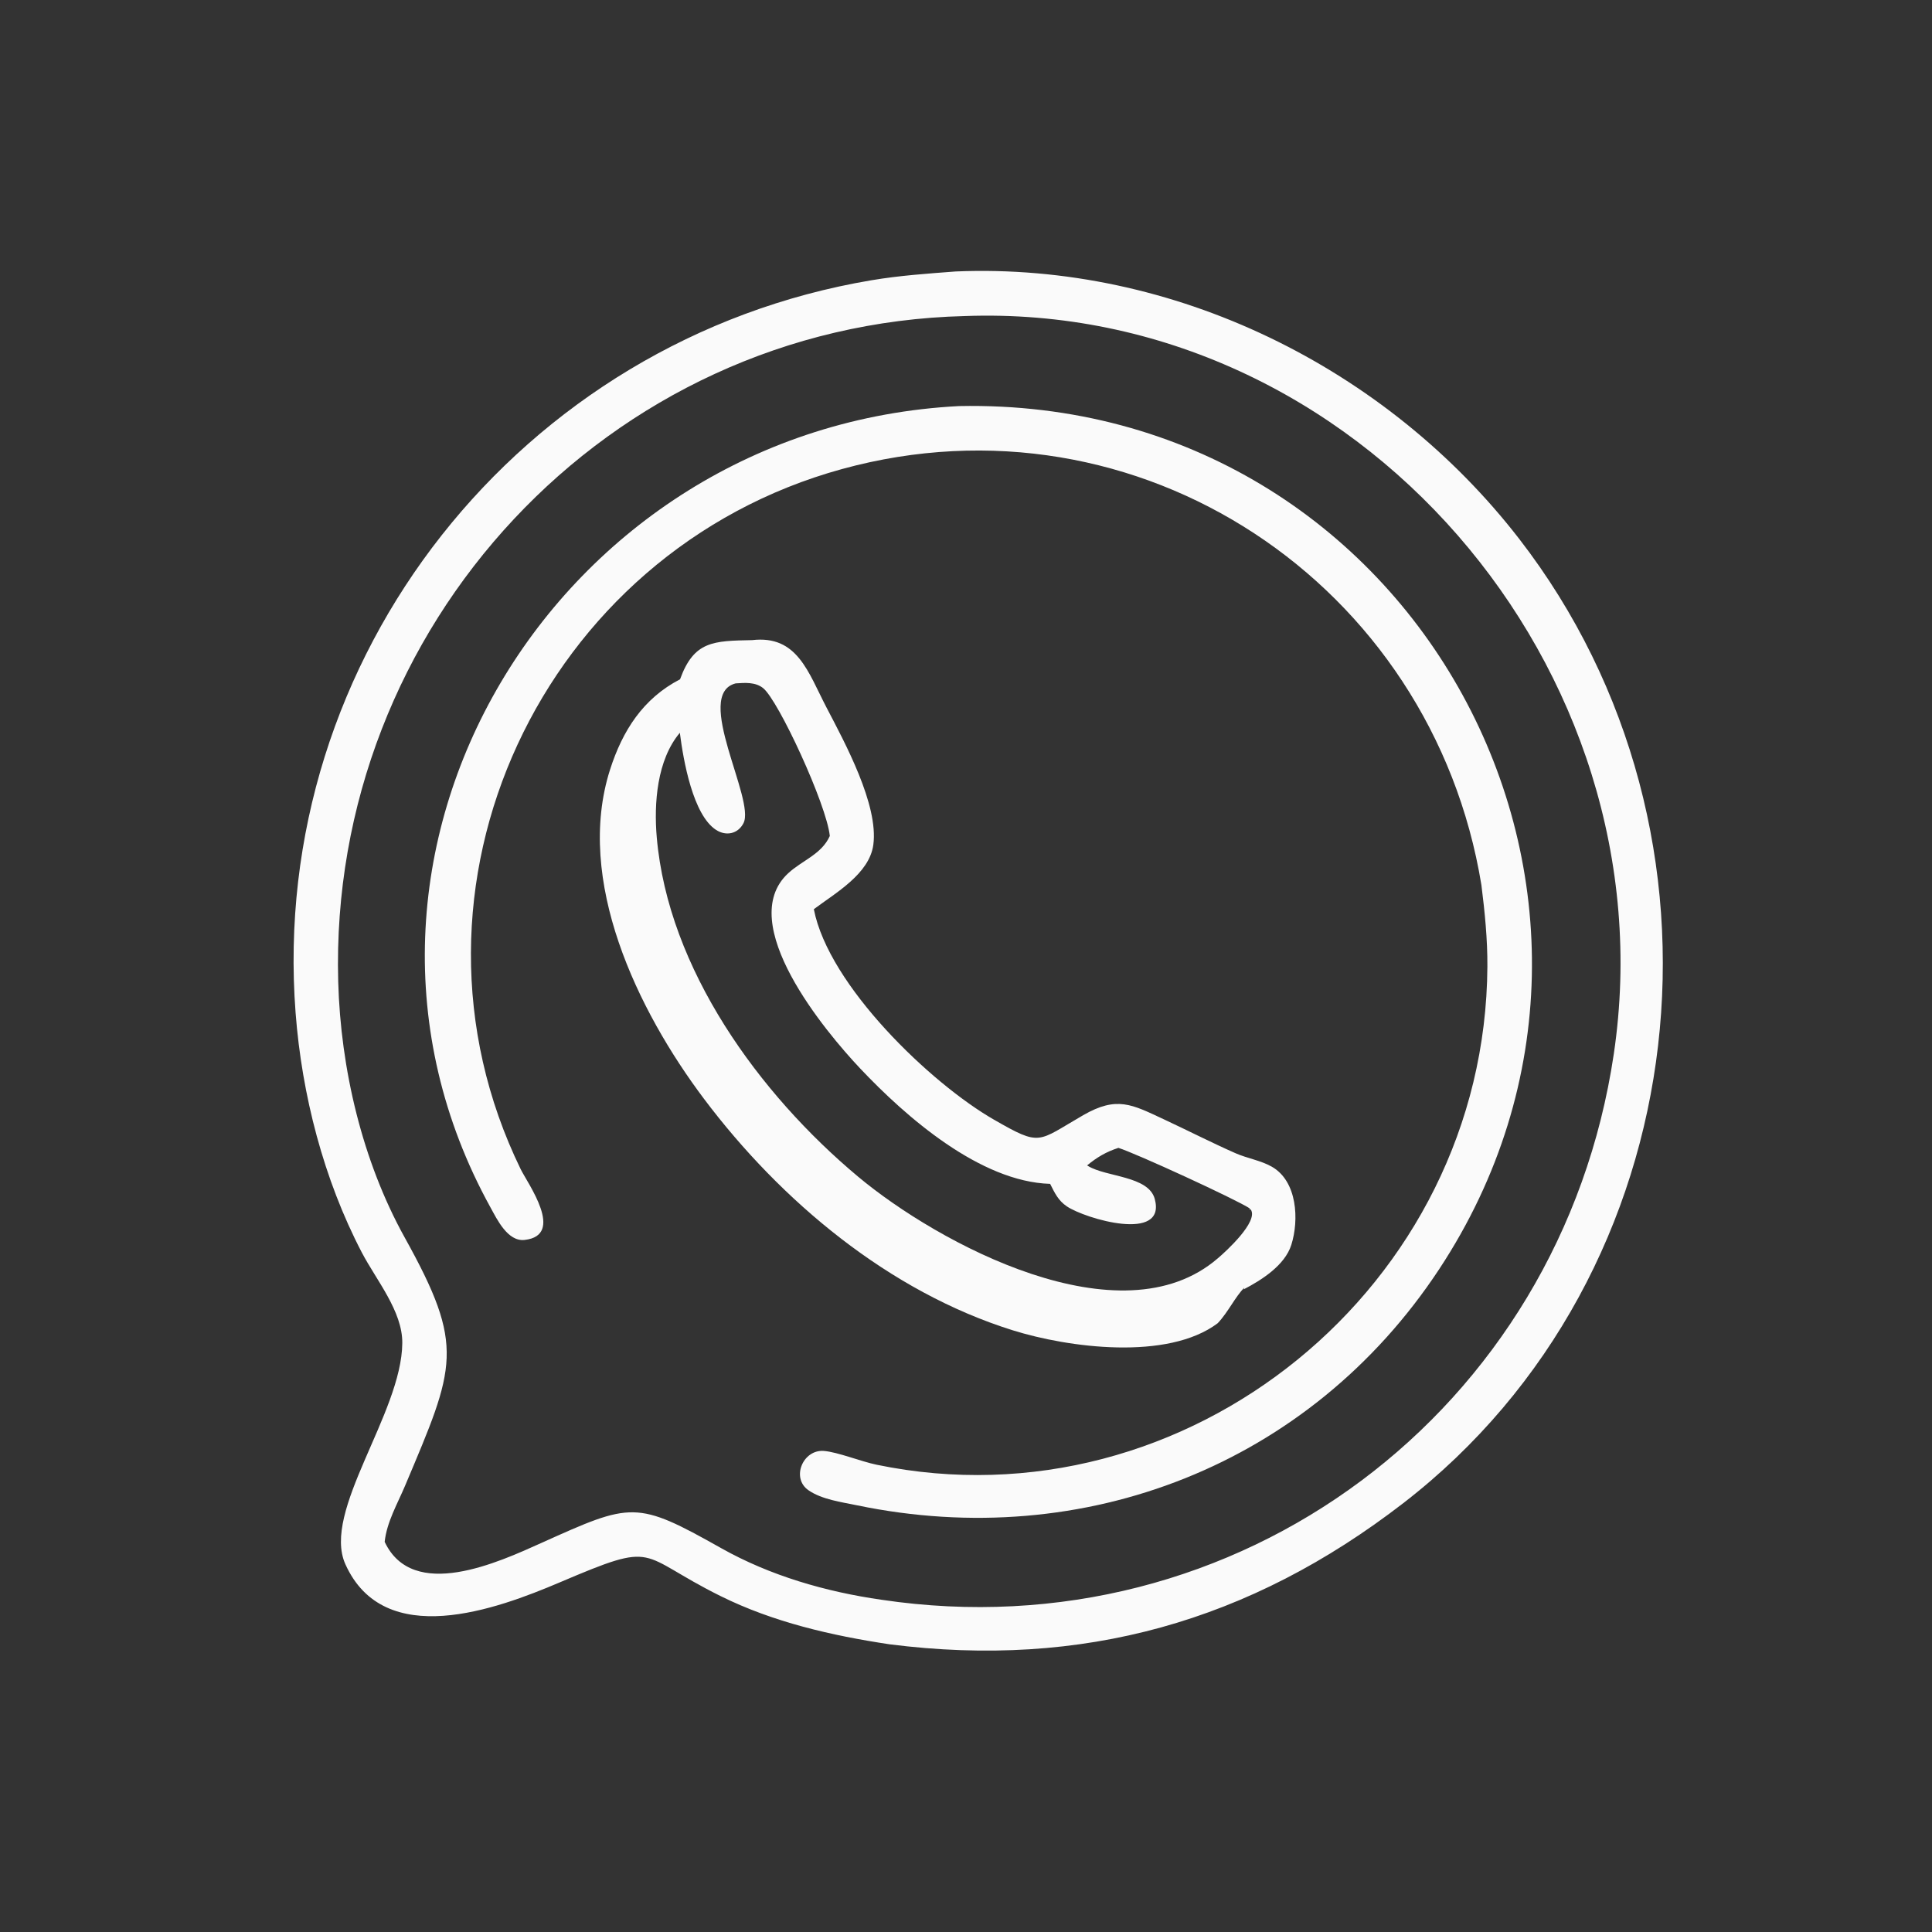
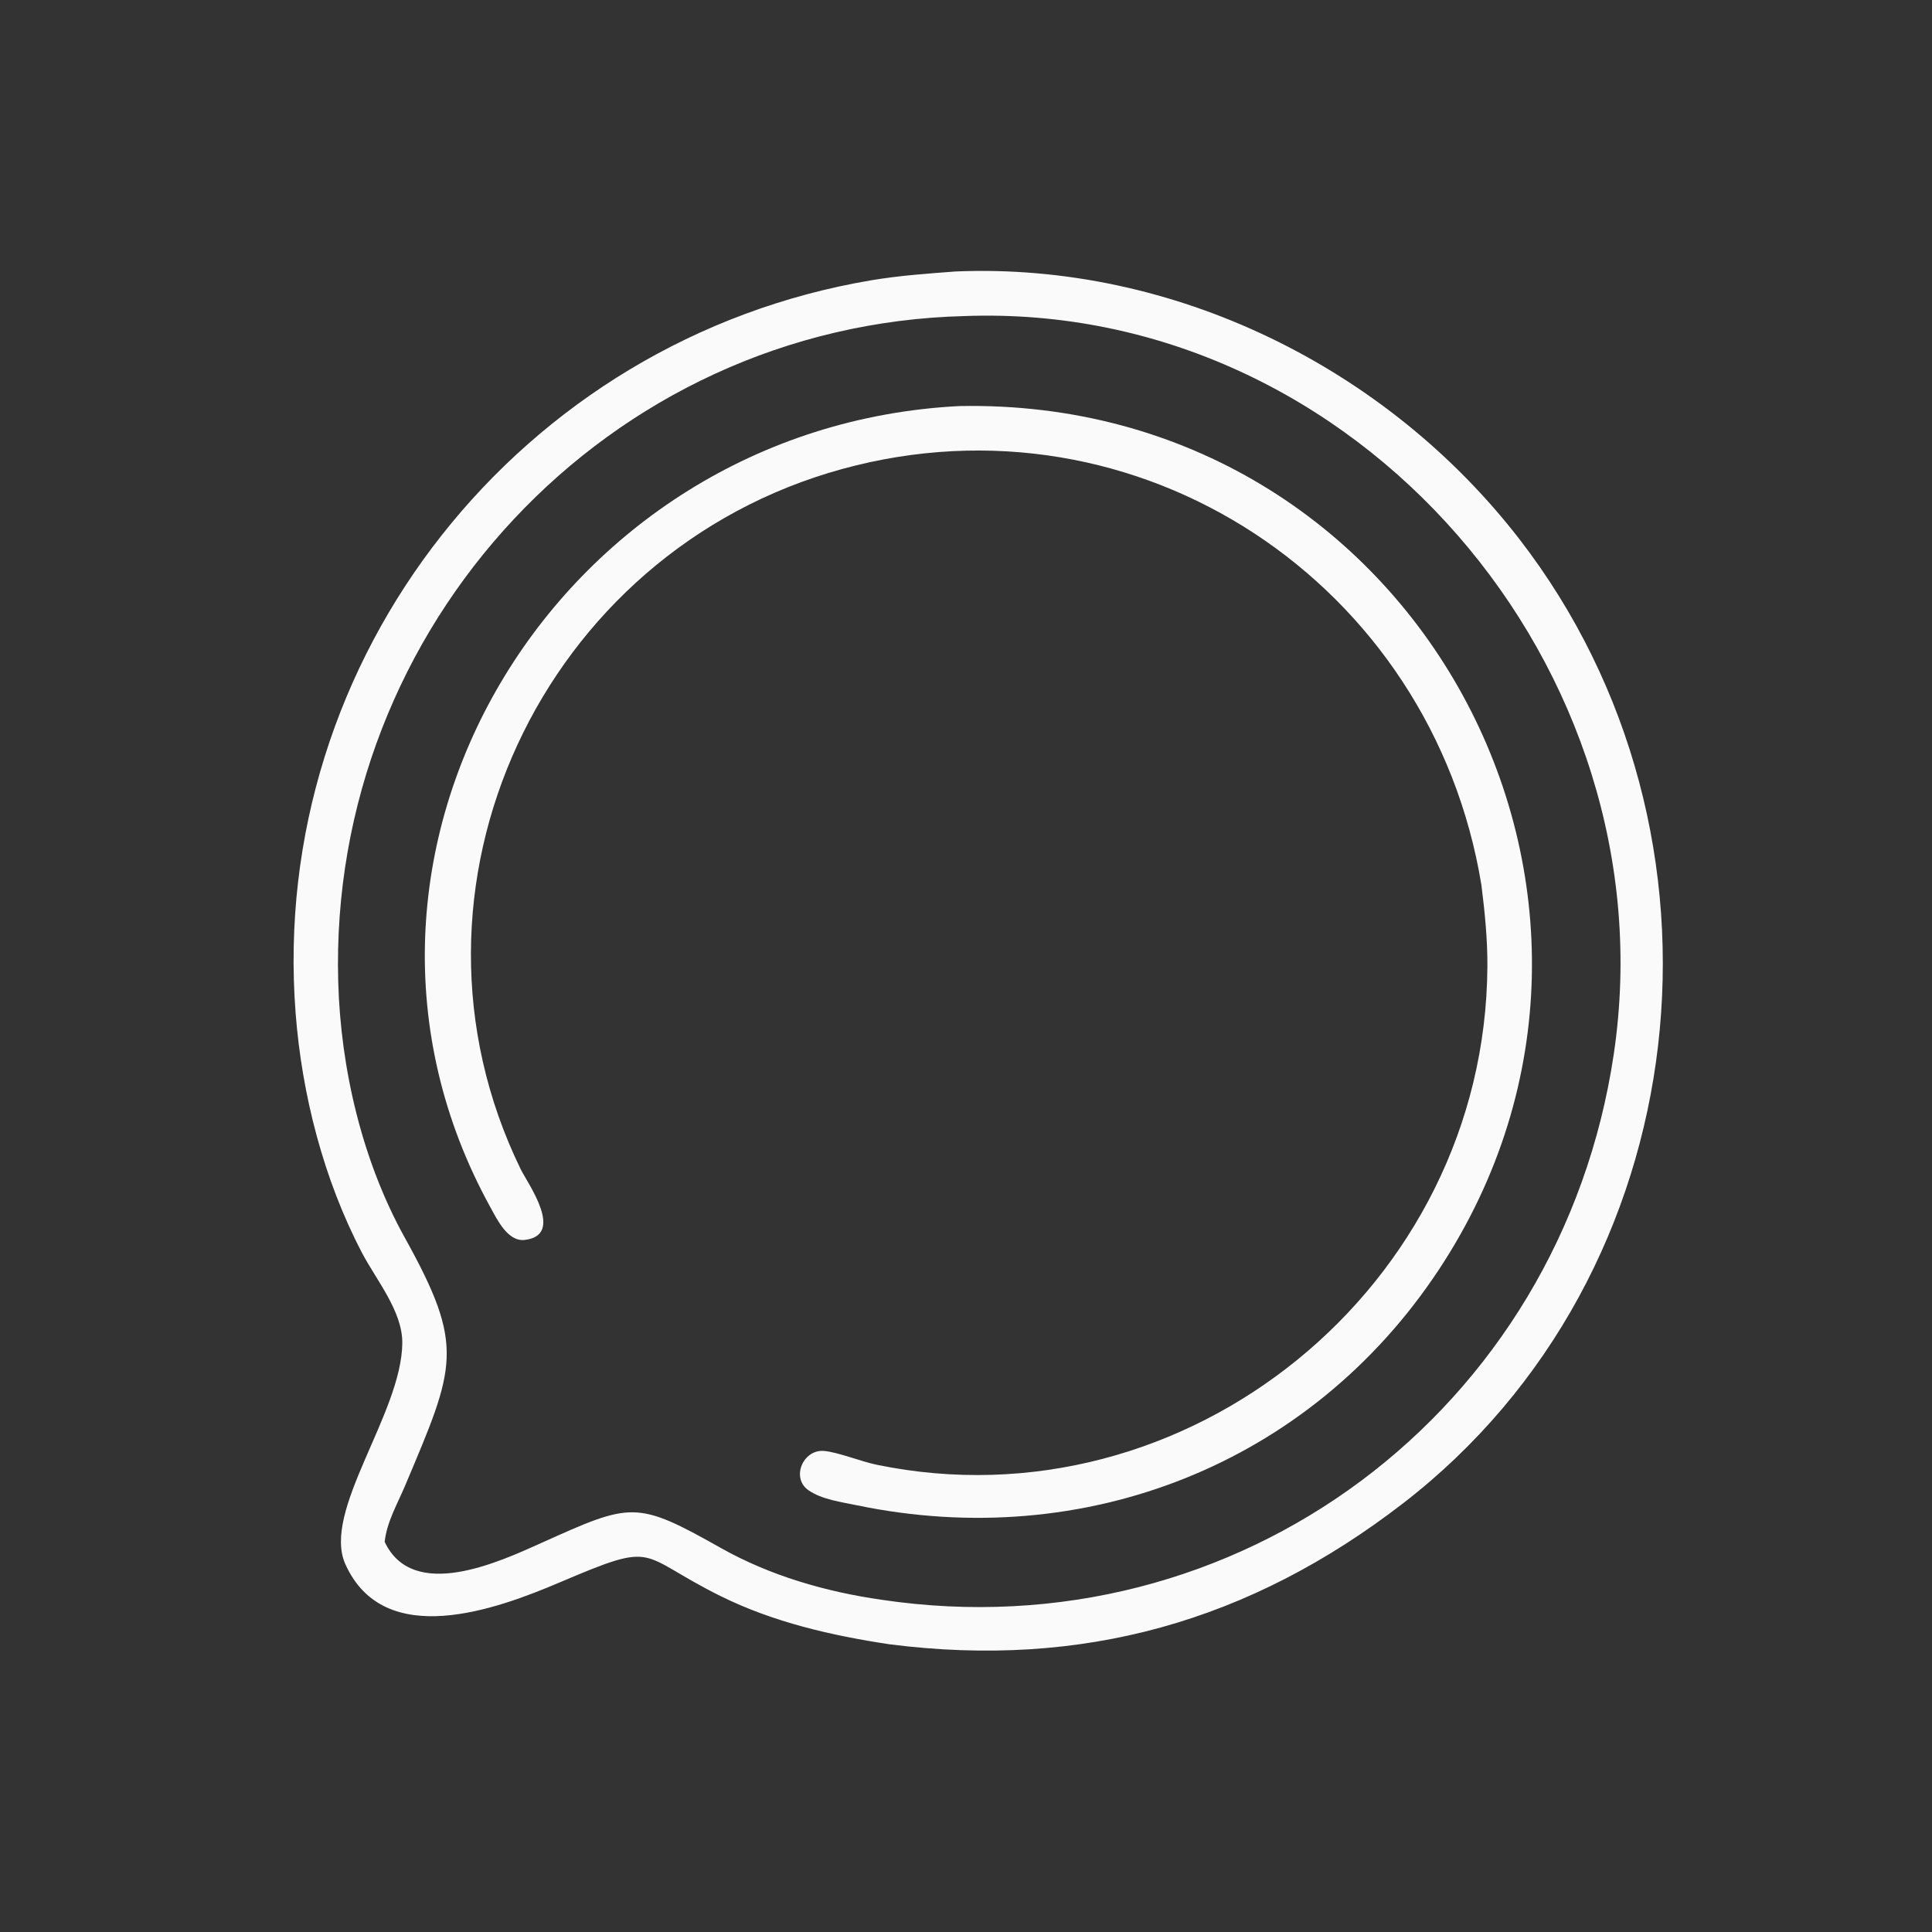
<svg xmlns="http://www.w3.org/2000/svg" width="1024" height="1024">
  <rect width="100%" height="100%" fill="#333333" stroke="none" />
  <path fill="#FAFAFA" transform="matrix(1.594 0.006 -0.006 1.594 4.153 0)" d="M295.245 545.636C275.966 542.811 256.526 538.433 238.928 529.782C210.868 515.988 218.603 511.221 185.494 525.46C164.404 534.53 127.223 548.333 114.194 519.696C106.173 502.067 132.742 469.568 132.841 446.078C132.886 435.465 124.094 425.183 119.257 415.996C106.471 391.717 99.142 363.668 96.952 336.446C87.428 218.052 170.955 112.168 287.503 92.106C296.786 90.508 306.11 89.824 315.489 89.078C387.857 85.785 458.797 120.353 503.195 177.269C579.477 275.058 564.215 421.518 465.887 498.047C414.971 537.675 359.345 553.557 295.245 545.636ZM318.49 103.895C199.901 107.291 107.366 207.985 111.08 325.994C111.991 354.925 119.286 385.591 133.537 411.032C153.898 447.381 150.559 453.695 133.928 493.552C131.423 499.556 127.896 505.639 127.229 512.196C136.707 532.159 165.239 518.78 179.38 512.351C209.339 498.73 210.784 498.056 239.096 513.857C255.466 522.994 273.994 528.254 292.482 530.833C411 548.07 518.118 467.205 535.306 348.463C553.849 220.362 448.823 98.564 318.49 103.895Z" />
  <path fill="#FAFAFA" transform="matrix(1.594 0.006 -0.006 1.594 4.153 0)" d="M491.083 292.46C474.299 192.149 376.357 127.521 278.018 154.896C178.28 182.661 126.089 294.931 172.006 388.154C174.29 392.791 186.994 410.06 173.375 411.638C167.747 412.29 164.155 404.764 161.947 400.791C97.249 284.429 182.309 141.242 316.831 133.83C468.907 130.226 558.55 296.439 477.46 420.304C434.819 485.437 359.904 514.863 284.243 499.461C279.018 498.397 272.54 497.57 268.088 494.519C262.192 490.479 266.187 480.908 273.143 481.421C277.698 481.757 285.483 484.883 290.726 485.946C393.817 506.847 492.958 425.926 493.168 319.501C493.186 310.444 492.241 301.428 491.083 292.46Z" />
-   <path fill="#FAFAFA" transform="matrix(1.594 0.006 -0.006 1.594 4.153 0)" d="M224.364 225.027C228.941 212.233 235.419 212.222 248.29 211.912C263.34 210.104 266.958 222.574 273.097 234.221C279.246 245.89 290.573 266.532 288.838 279.801C287.565 289.535 276.237 295.919 269.137 301.307C274.183 326.723 308.247 359.092 329.326 371.08C345.095 380.047 343.602 378.379 358.967 369.454C370.143 362.963 375.164 365.835 385.622 370.658C393.638 374.354 401.555 378.376 409.636 381.907C413.523 383.605 418.063 384.275 421.746 386.354C430.268 391.164 430.903 404.077 428.319 412.326C426.191 419.119 418.534 424.037 412.533 427.175L412.768 426.597C409.732 429.61 407.457 434.733 403.938 438.467C387.352 451.045 354.348 446.801 335.802 441.074C294.629 428.363 258.592 398.448 232.877 364.529C210.634 335.19 189.574 292.028 201.2 255.161C205.301 242.158 212.111 231.438 224.364 225.027ZM242.862 226.315C228.68 230.014 249.631 264.926 245.636 272.789C243.815 276.373 239.86 277.201 236.532 275.062C228.847 270.122 225.59 252.181 224.364 242.813C216.782 251.862 215.796 266.337 216.817 277.597C220.789 321.402 251.237 362.847 284.176 390.172C310.759 412.224 371.774 444.901 403.938 416.843C406.514 414.664 417.487 404.571 414.798 400.625L414.242 400.421L414.515 400.282C409.836 397.222 376.308 381.981 370.706 380.284C366.646 381.619 363.601 383.424 360.323 386.152L360.691 386.379C366.749 390.032 380.753 389.533 382.859 397.222C386.856 411.811 359.715 403.891 353.625 399.793C350.722 397.84 349.578 395.323 348.053 392.336C324.737 391.73 300.013 370.255 284.722 354.18C273.248 342.117 242.706 305.982 260.576 289.377C265.206 285.075 271.637 283.057 274.359 276.936C273.255 266.494 257.083 231.862 251.994 227.853C249.384 225.798 245.967 226.103 242.862 226.315Z" />
</svg>